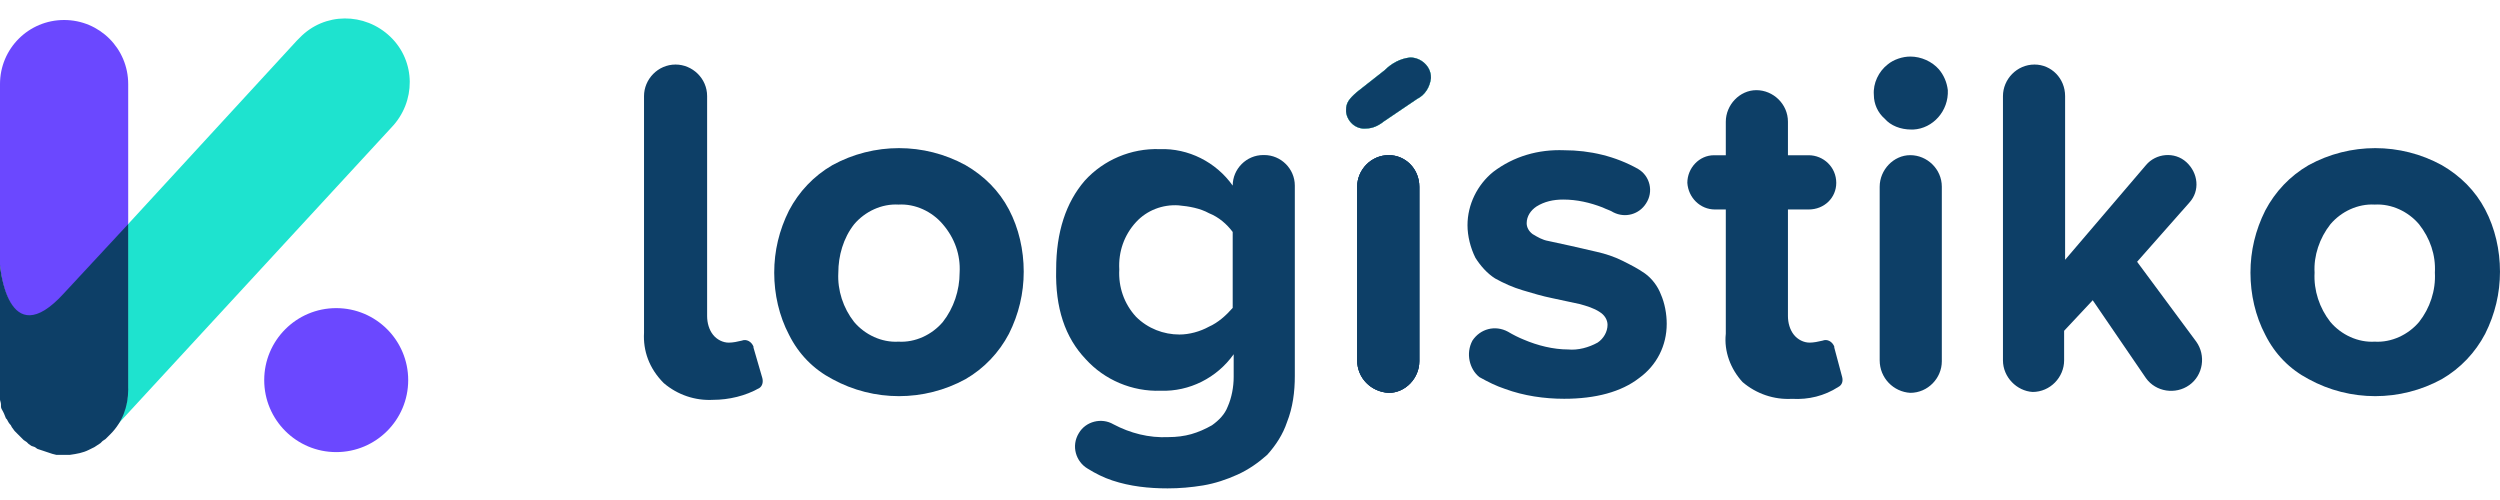
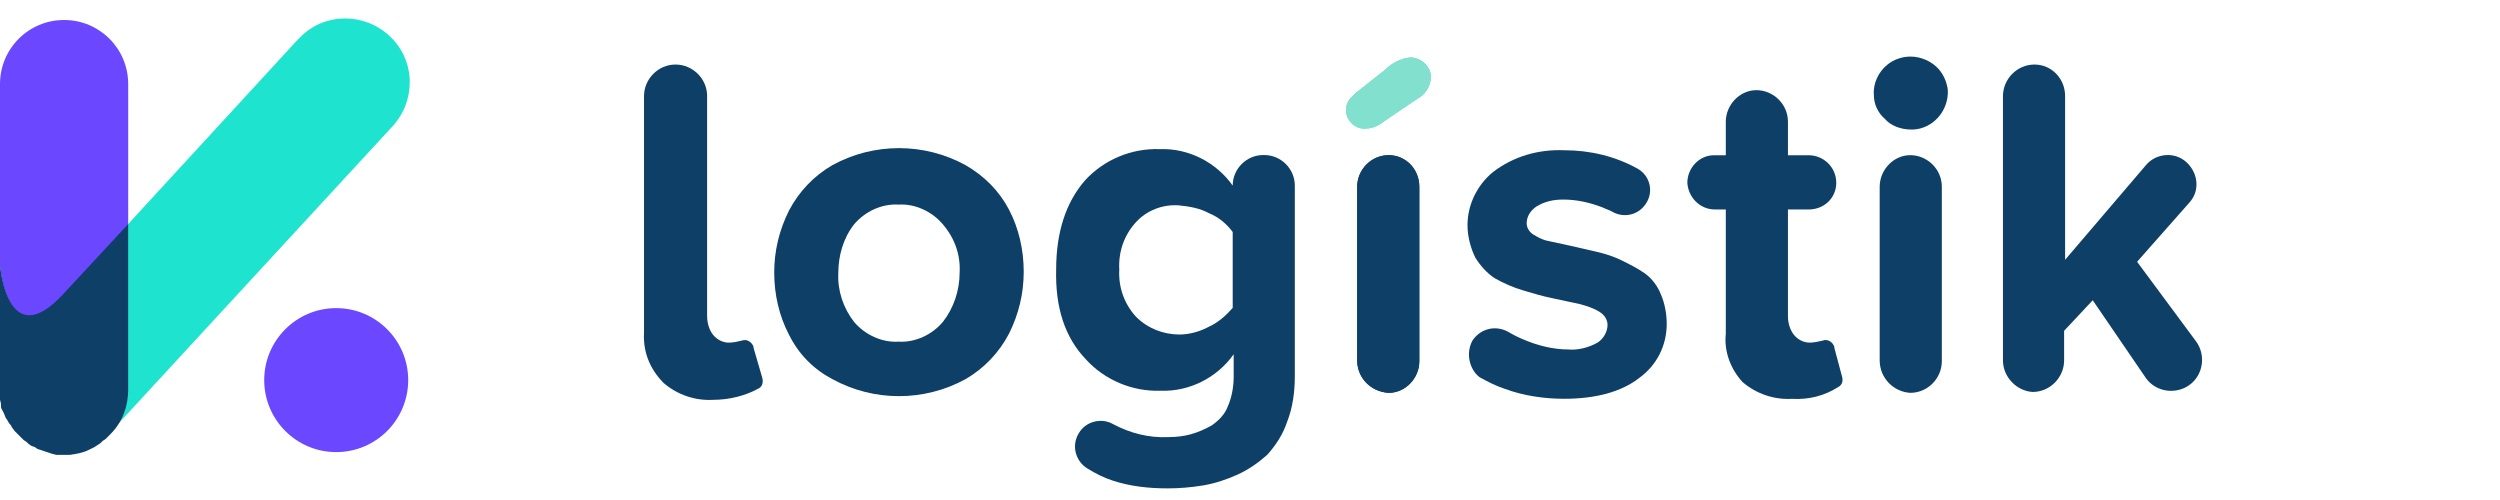
<svg xmlns="http://www.w3.org/2000/svg" width="125" height="25" viewBox="0 0 125 25" fill="none">
  <path d="M32.201 16.639V4.804C32.201 3.966 32.891 3.227 33.779 3.227C34.617 3.227 35.356 3.917 35.356 4.804V15.801C35.356 16.146 35.455 16.491 35.652 16.738C35.849 16.984 36.145 17.132 36.441 17.132C36.639 17.132 36.885 17.083 37.082 17.033C37.329 16.935 37.575 17.083 37.674 17.329C37.674 17.329 37.674 17.329 37.674 17.379L38.118 18.907C38.167 19.105 38.118 19.302 37.97 19.4C37.279 19.795 36.441 19.992 35.652 19.992C34.765 20.041 33.877 19.745 33.187 19.154C32.447 18.414 32.151 17.526 32.201 16.639Z" fill="#0D3F67" />
  <path d="M39.451 16.738C38.958 15.801 38.711 14.716 38.711 13.632C38.711 12.547 38.958 11.511 39.451 10.525C39.944 9.588 40.683 8.799 41.62 8.257C43.691 7.123 46.206 7.123 48.277 8.257C49.214 8.799 49.954 9.539 50.447 10.476C50.94 11.413 51.186 12.498 51.186 13.582C51.186 14.667 50.94 15.703 50.447 16.689C49.954 17.626 49.214 18.415 48.277 18.957C46.206 20.091 43.691 20.091 41.62 18.957C40.683 18.464 39.944 17.724 39.451 16.738ZM41.916 13.632C41.867 14.519 42.163 15.407 42.705 16.097C43.248 16.738 44.086 17.133 44.924 17.083C45.762 17.133 46.601 16.738 47.143 16.097C47.685 15.407 47.981 14.519 47.981 13.632C48.031 12.744 47.735 11.906 47.143 11.216C46.601 10.574 45.762 10.18 44.924 10.229C44.086 10.18 43.248 10.574 42.705 11.216C42.163 11.906 41.916 12.793 41.916 13.632Z" fill="#0D3F67" />
  <path d="M52.808 13.472C52.808 11.598 53.301 10.119 54.238 9.034C55.175 7.998 56.556 7.407 57.986 7.456C59.416 7.407 60.796 8.097 61.635 9.28C61.635 8.442 62.325 7.752 63.163 7.752H63.212C64.051 7.752 64.741 8.442 64.741 9.28V18.797C64.741 19.586 64.642 20.375 64.347 21.115C64.149 21.707 63.804 22.249 63.36 22.742C62.917 23.137 62.424 23.482 61.881 23.728C61.339 23.975 60.747 24.172 60.155 24.271C59.564 24.369 58.972 24.419 58.38 24.419C57.443 24.419 56.506 24.32 55.619 24.024C55.175 23.876 54.781 23.679 54.386 23.433C53.794 23.087 53.548 22.298 53.942 21.657C54.287 21.066 55.076 20.868 55.668 21.213C56.506 21.657 57.443 21.904 58.429 21.855C58.824 21.855 59.218 21.805 59.564 21.707C59.909 21.608 60.254 21.46 60.599 21.263C60.944 21.016 61.24 20.72 61.388 20.326C61.585 19.882 61.684 19.34 61.684 18.847V17.712C60.846 18.896 59.465 19.586 58.035 19.537C56.605 19.586 55.224 18.995 54.287 17.959C53.252 16.874 52.759 15.395 52.808 13.472ZM56.802 11.105C56.211 11.746 55.915 12.584 55.964 13.472C55.915 14.359 56.211 15.198 56.802 15.839C57.394 16.43 58.183 16.726 58.972 16.726C59.465 16.726 60.007 16.578 60.451 16.332C60.895 16.135 61.289 15.789 61.635 15.395V11.598C61.339 11.204 60.944 10.858 60.451 10.661C60.007 10.415 59.465 10.316 58.922 10.267C58.134 10.217 57.345 10.513 56.802 11.105Z" fill="#0D3F67" />
  <path d="M67.859 18.014V9.336C67.859 8.497 68.55 7.758 69.437 7.758C70.276 7.758 70.966 8.448 70.966 9.336V18.064C70.966 18.902 70.276 19.642 69.437 19.642C68.55 19.592 67.859 18.902 67.859 18.014Z" fill="#0D3F67" />
  <path d="M73.622 17.029C74.016 16.438 74.756 16.24 75.397 16.585C75.643 16.733 75.939 16.881 76.186 16.98C76.876 17.276 77.665 17.473 78.405 17.473C78.898 17.522 79.44 17.375 79.884 17.128C80.18 16.931 80.377 16.585 80.377 16.24C80.377 15.994 80.229 15.747 79.983 15.599C79.687 15.402 79.341 15.303 78.996 15.205L77.616 14.909C77.123 14.81 76.629 14.662 76.136 14.514C75.643 14.367 75.2 14.169 74.756 13.923C74.361 13.676 74.016 13.282 73.769 12.887C73.523 12.394 73.375 11.802 73.375 11.26C73.375 10.225 73.868 9.238 74.657 8.597C75.693 7.808 76.925 7.463 78.207 7.512C79.49 7.512 80.772 7.808 81.906 8.449C82.497 8.794 82.695 9.583 82.3 10.175C81.955 10.718 81.265 10.915 80.673 10.619C80.525 10.52 80.328 10.471 80.13 10.372C79.49 10.126 78.848 9.978 78.158 9.978C77.665 9.978 77.221 10.077 76.827 10.323C76.531 10.52 76.334 10.816 76.334 11.161C76.334 11.359 76.432 11.556 76.629 11.704C76.876 11.852 77.123 12 77.418 12.049L78.553 12.296L79.835 12.591C80.278 12.69 80.722 12.838 81.117 13.035C81.511 13.232 81.906 13.43 82.251 13.676C82.596 13.923 82.892 14.317 83.04 14.712C83.237 15.155 83.336 15.698 83.336 16.191C83.336 17.276 82.843 18.262 81.955 18.903C81.067 19.593 79.785 19.939 78.207 19.939C77.221 19.939 76.186 19.791 75.249 19.445C74.805 19.298 74.41 19.1 73.967 18.854C73.474 18.459 73.276 17.67 73.622 17.029C73.671 17.029 73.622 17.029 73.622 17.029Z" fill="#0D3F67" />
  <path d="M84.367 9.143C84.367 8.403 84.959 7.762 85.699 7.762H86.29V6.086C86.29 5.247 86.981 4.508 87.819 4.508C88.657 4.508 89.397 5.198 89.397 6.086V7.762H90.432C91.172 7.762 91.813 8.354 91.813 9.143C91.813 9.883 91.221 10.474 90.432 10.474H89.397V15.8C89.397 16.145 89.496 16.49 89.693 16.737C89.89 16.983 90.186 17.131 90.482 17.131C90.679 17.131 90.925 17.082 91.123 17.033C91.369 16.934 91.616 17.082 91.714 17.328C91.714 17.328 91.714 17.328 91.714 17.378L92.109 18.857C92.158 19.054 92.109 19.252 91.912 19.35C91.221 19.794 90.432 19.991 89.594 19.942C88.707 19.991 87.819 19.695 87.129 19.104C86.537 18.463 86.192 17.575 86.29 16.687V10.474H85.748C85.008 10.474 84.416 9.883 84.367 9.143Z" fill="#0D3F67" />
  <path d="M94.235 5.935C93.89 5.639 93.693 5.195 93.693 4.751C93.644 4.16 93.939 3.568 94.383 3.223C94.679 2.976 95.123 2.828 95.517 2.828C96.06 2.828 96.602 3.075 96.947 3.469C97.194 3.765 97.342 4.11 97.391 4.505C97.44 5.54 96.651 6.428 95.665 6.477C95.616 6.477 95.567 6.477 95.567 6.477C95.024 6.477 94.531 6.28 94.235 5.935Z" fill="#0D3F67" />
  <path d="M93.984 18.014V9.336C93.984 8.497 94.675 7.758 95.513 7.758C96.351 7.758 97.091 8.448 97.091 9.336V18.064C97.091 18.902 96.401 19.642 95.513 19.642C94.675 19.592 93.984 18.902 93.984 18.014Z" fill="#0D3F67" />
  <path d="M100.148 18.02V4.804C100.148 3.966 100.839 3.227 101.726 3.227C102.565 3.227 103.255 3.917 103.255 4.804V12.99L107.298 8.256C107.792 7.664 108.728 7.566 109.32 8.108C109.912 8.651 110.01 9.538 109.468 10.13L106.855 13.089L109.813 17.083C110.306 17.773 110.158 18.759 109.468 19.252C108.778 19.745 107.792 19.598 107.298 18.907L104.636 15.012L103.206 16.54V18.02C103.206 18.858 102.515 19.598 101.628 19.598C100.839 19.548 100.148 18.858 100.148 18.02Z" fill="#0D3F67" />
-   <path d="M113.263 16.738C112.77 15.801 112.523 14.716 112.523 13.632C112.523 12.547 112.77 11.511 113.263 10.525C113.756 9.588 114.496 8.799 115.433 8.257C117.504 7.123 120.019 7.123 122.09 8.257C123.027 8.799 123.766 9.539 124.259 10.476C124.752 11.413 124.999 12.498 124.999 13.582C124.999 14.667 124.752 15.703 124.259 16.689C123.766 17.626 123.027 18.415 122.09 18.957C120.019 20.091 117.504 20.091 115.433 18.957C114.496 18.464 113.756 17.724 113.263 16.738ZM115.729 13.632C115.679 14.519 115.975 15.407 116.518 16.097C117.06 16.738 117.898 17.133 118.737 17.083C119.575 17.133 120.413 16.738 120.955 16.097C121.498 15.407 121.794 14.519 121.744 13.632C121.794 12.744 121.498 11.906 120.955 11.216C120.413 10.574 119.575 10.18 118.737 10.229C117.898 10.18 117.06 10.574 116.518 11.216C115.975 11.906 115.679 12.793 115.729 13.632Z" fill="#0D3F67" />
-   <path d="M69.228 3.516C69.573 3.171 70.017 2.924 70.51 2.875C71.052 2.875 71.545 3.319 71.545 3.861C71.545 3.861 71.545 3.861 71.545 3.911C71.496 4.354 71.249 4.749 70.855 4.946L69.178 6.08C68.932 6.277 68.636 6.425 68.291 6.425C67.798 6.475 67.354 6.08 67.305 5.587C67.305 5.538 67.305 5.538 67.305 5.488C67.305 5.143 67.453 4.946 67.847 4.601L69.228 3.516Z" fill="#81E1CE" />
-   <path d="M69.228 3.516C69.573 3.171 70.017 2.924 70.51 2.875C71.052 2.875 71.545 3.319 71.545 3.861C71.545 3.861 71.545 3.861 71.545 3.911C71.496 4.354 71.249 4.749 70.855 4.946L69.178 6.08C68.932 6.277 68.636 6.425 68.291 6.425C67.798 6.475 67.354 6.08 67.305 5.587C67.305 5.538 67.305 5.538 67.305 5.488C67.305 5.143 67.453 4.946 67.847 4.601L69.228 3.516Z" fill="#81E1CE" />
  <path d="M67.859 18.014V9.336C67.859 8.497 68.55 7.758 69.437 7.758C70.276 7.758 70.966 8.448 70.966 9.336V18.064C70.966 18.902 70.276 19.642 69.437 19.642C68.55 19.592 67.859 18.902 67.859 18.014Z" fill="#0D3F67" />
  <path d="M69.228 3.516C69.573 3.171 70.017 2.924 70.51 2.875C71.052 2.875 71.545 3.319 71.545 3.861C71.545 3.861 71.545 3.861 71.545 3.911C71.496 4.354 71.249 4.749 70.855 4.946L69.178 6.08C68.932 6.277 68.636 6.425 68.291 6.425C67.798 6.475 67.354 6.08 67.305 5.587C67.305 5.538 67.305 5.538 67.305 5.488C67.305 5.143 67.453 4.946 67.847 4.601L69.228 3.516Z" fill="#81E1CE" />
  <path d="M69.228 3.516C69.573 3.171 70.017 2.924 70.51 2.875C71.052 2.875 71.545 3.319 71.545 3.861C71.545 3.861 71.545 3.861 71.545 3.911C71.496 4.354 71.249 4.749 70.855 4.946L69.178 6.08C68.932 6.277 68.636 6.425 68.291 6.425C67.798 6.475 67.354 6.08 67.305 5.587C67.305 5.538 67.305 5.538 67.305 5.488C67.305 5.143 67.453 4.946 67.847 4.601L69.228 3.516Z" fill="#81E1CE" />
-   <path d="M67.859 18.014V9.336C67.859 8.497 68.55 7.758 69.437 7.758C70.276 7.758 70.966 8.448 70.966 9.336V18.064C70.966 18.902 70.276 19.642 69.437 19.642C68.55 19.592 67.859 18.902 67.859 18.014Z" fill="#0D3F67" />
  <path d="M69.228 3.516C69.573 3.171 70.017 2.924 70.51 2.875C71.052 2.875 71.545 3.319 71.545 3.861C71.545 3.861 71.545 3.861 71.545 3.911C71.496 4.354 71.249 4.749 70.855 4.946L69.178 6.08C68.932 6.277 68.636 6.425 68.291 6.425C67.798 6.475 67.354 6.08 67.305 5.587C67.305 5.538 67.305 5.538 67.305 5.488C67.305 5.143 67.453 4.946 67.847 4.601L69.228 3.516Z" fill="#81E1CE" />
-   <path d="M69.228 3.516C69.573 3.171 70.017 2.924 70.51 2.875C71.052 2.875 71.545 3.319 71.545 3.861C71.545 3.861 71.545 3.861 71.545 3.911C71.496 4.354 71.249 4.749 70.855 4.946L69.178 6.08C68.932 6.277 68.636 6.425 68.291 6.425C67.798 6.475 67.354 6.08 67.305 5.587C67.305 5.538 67.305 5.538 67.305 5.488C67.305 5.143 67.453 4.946 67.847 4.601L69.228 3.516Z" fill="#0D3F67" />
  <path d="M3.205 14.708L6.41 11.257V4.205C6.41 2.43 4.98 1 3.205 1C1.43 1 0 2.43 0 4.205V13.278C0 13.278 0.345 17.864 3.205 14.708Z" fill="#6B48FF" />
  <path d="M16.811 22.605C18.799 22.605 20.41 20.994 20.41 19.006C20.41 17.018 18.799 15.406 16.811 15.406C14.823 15.406 13.211 17.018 13.211 19.006C13.211 20.994 14.823 22.605 16.811 22.605Z" fill="#6B48FF" />
  <path d="M19.569 6.377C20.802 5.095 20.802 3.073 19.52 1.84C18.238 0.608 16.216 0.608 14.983 1.89C14.934 1.939 14.885 1.988 14.835 2.038L6.403 11.209V19.395C6.403 20.233 6.107 21.022 5.516 21.614L5.565 21.564L19.569 6.377Z" fill="#1EE3CF" />
  <path d="M6.41 11.203L3.205 14.655C0.345 17.811 0 13.225 0 13.225V19.241C0 19.339 0 19.438 0 19.537C0 19.635 0 19.635 0 19.635C0 19.635 0 19.783 0 19.882C0 19.98 0 19.931 0 19.98C0 20.03 0.049 20.128 0.049 20.227V20.326C0.049 20.424 0.099 20.473 0.148 20.572L0.197 20.671C0.247 20.769 0.247 20.819 0.296 20.917L0.345 20.967C0.394 21.065 0.444 21.164 0.542 21.262L0.592 21.361C0.641 21.41 0.69 21.509 0.74 21.558L0.838 21.657L0.986 21.805L1.085 21.903L1.183 22.002L1.331 22.101L1.43 22.199L1.578 22.298L1.726 22.347L1.874 22.446L2.022 22.495L2.17 22.544L2.318 22.594L2.466 22.643L2.613 22.692L2.811 22.742H2.909C3.008 22.742 3.107 22.742 3.205 22.742H3.402H3.501C3.846 22.692 4.142 22.643 4.438 22.495L4.537 22.446L4.734 22.347L4.882 22.249L5.03 22.15L5.128 22.051L5.276 21.953L5.375 21.854L5.523 21.706C6.114 21.114 6.41 20.326 6.41 19.487V11.203Z" fill="#0D3F67" />
</svg>